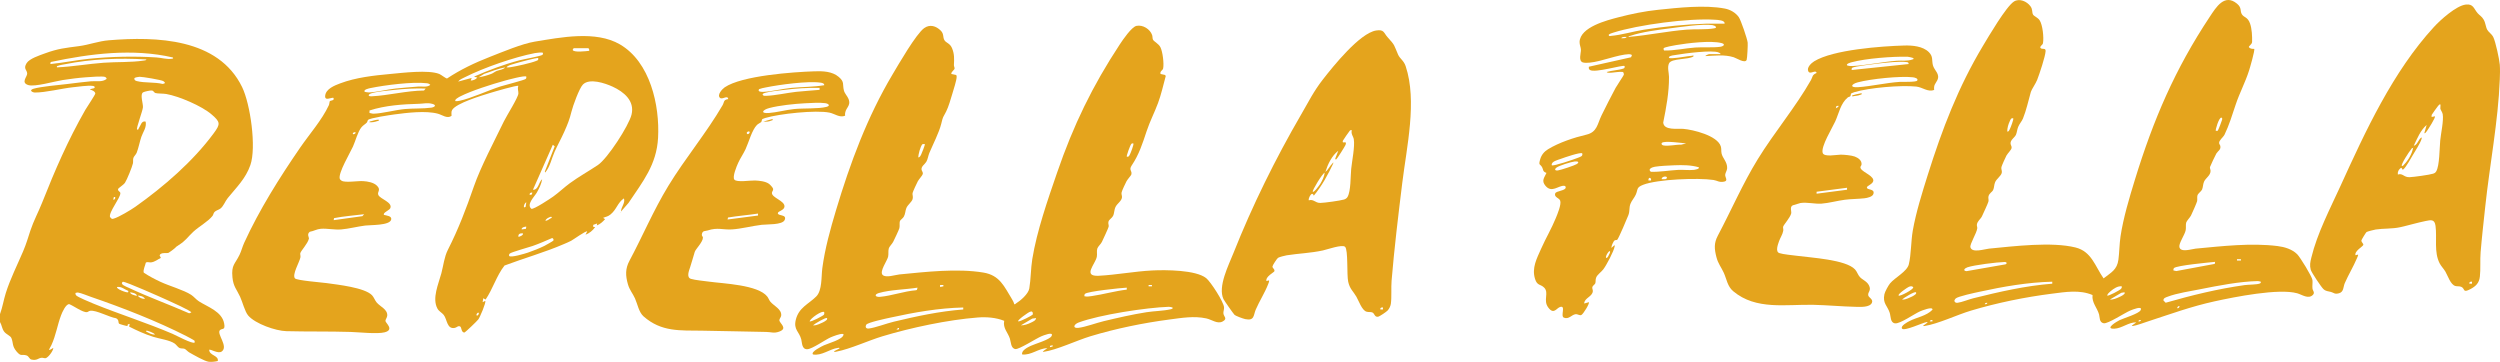
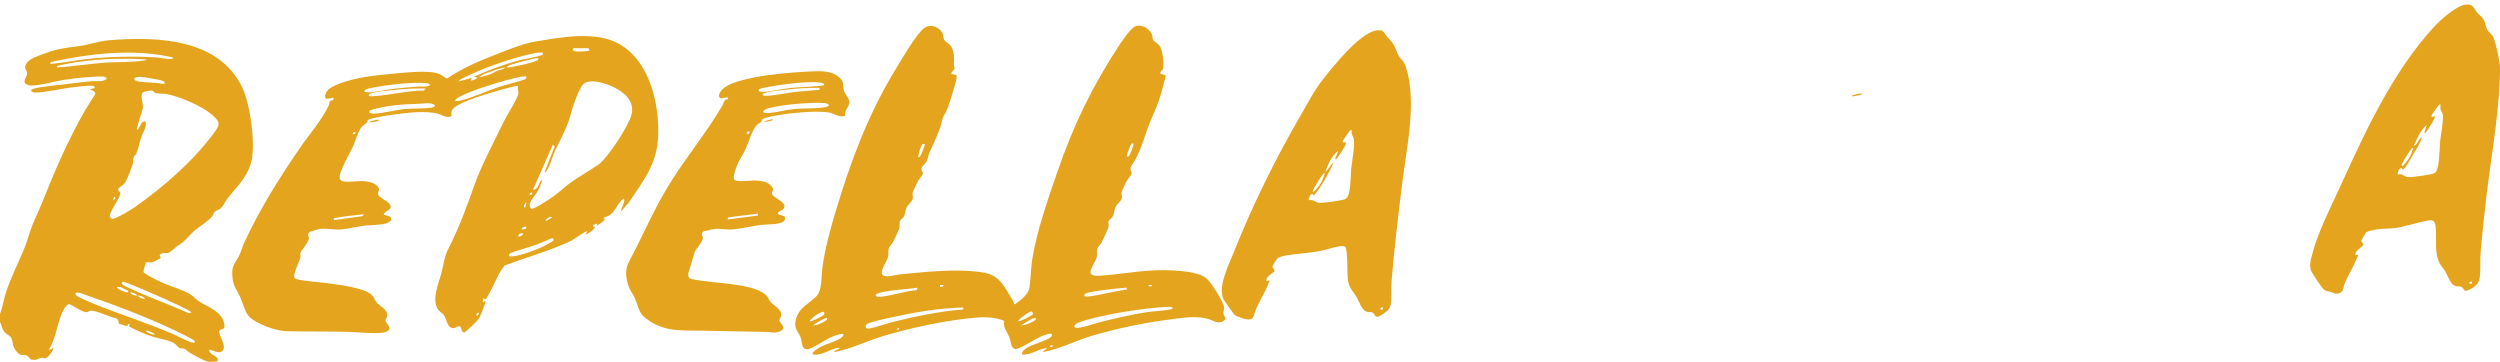
<svg xmlns="http://www.w3.org/2000/svg" id="Layer_1" viewBox="0 0 7551.6 1093.03">
  <path d="M0,948.81c7.57-20.59,10.91-42.52,17.46-63.48,13.21-42.23,34.74-84.72,52.17-125.7,10.2-23.99,14.27-39.23,22.32-63.62,9.4-28.49,24.42-56.35,35.52-84.39,39.09-98.77,77.33-186.89,130.14-279.58,4.4-7.73,30.36-46.05,30.29-49.67-.12-5.68-10.6-11.55-15.93-10.95,1.27-5.02,12.9-2.58,13.98-7,.98-4.03-3.97-4.73-6.89-5.06-14.79-1.66-42.15,2.46-58.07,4.11-34.45,3.58-83.85,16.41-116.05,16.02-3.42-.04-11.96-2.67-10.94-7.02,1.93-2.53,4.53-3.67,7.5-4.51,23.61-6.71,74.99-10.98,101.76-14.21,23.81-2.88,47.86-6.05,71.73-8.26,15.22-1.41,34.14,3.42,46.97-7.06.49-2.13-2.3-5.12-4.03-5.91-6.95-3.22-48.05.19-58.94.98-23.05,1.69-46.83,4.8-69.68,8.31-24.62,3.78-83.99,21.3-103.82,15.15-23.42-7.26-3.39-24.92-3.37-34.46.02-11.59-12.73-13.98-1.78-31.64,8.6-13.87,39.03-23.61,54.62-29.34,40.63-14.95,62.15-16.66,103.76-22.2,30.83-4.11,58.51-15.14,90.27-17.71,143.4-11.6,330.24-6.67,402.35,141.43,24.96,51.27,43.54,182.21,24.95,235.58-14.33,41.13-42.38,67.72-68.31,99.59-8.16,10.04-12.82,24.69-22.18,31.78-4.77,3.61-13.66,5.88-17.75,10.24-3.64,3.89-3.34,8.34-6.1,11.89-13.01,16.74-41.52,32.53-58.05,47.9-16.82,15.65-22.93,27.07-43.86,40.1-9.7,6.04-6.05,4.37-12.16,9.74-2.73,2.4-16.14,12.71-18.51,13.69-6.07,2.49-16.88-1.83-25.37,4.49l-1.8,3.64,3.74,7.26c-9.86,4.85-18.04,12.16-29.57,13.62-5.98.76-10.99-2.67-15.93.87-1.57,8.49-8.96,22.21-6.15,30.19,15.48,10.43,33.14,19.57,50.32,27.65,26.73,12.56,70.04,24.52,92.73,39.22,8.39,5.43,14.91,14.26,23.96,20.02,26.34,16.75,68.91,30.41,75.72,66.19,4.21,22.14-5.71,13.88-12.61,20.54-11.16,10.76,26.44,49,5.46,64.43-11.15,8.2-34.45-8.36-37.92-4.93.01,17.44,29.83,16.9,25.78,33.77-8.68,2.14-17.93,3.04-26.87,2.26-12.07-1.05-46.88-21.27-59.55-28.41-4.05-2.28-10.24-9.3-13.43-10.56-5.01-1.99-10.05-.35-15.43-2.57-5-2.06-9.79-9.95-14.63-13.36-15.2-10.72-46.49-14.56-65.39-20.58-24.94-7.95-49.09-18.88-72.33-30.75-.98-1.37,6.19-12.53-4.15-6.25l-1.01,4.54c-2.34.3-23.47-5.64-25.01-6.99-3.81-3.34.82-11.54-9.42-16.57-19.9-2.91-59.33-24.79-77.59-22.59-4.54.55-6.95,3.7-10.09,4.15-12.51,1.78-41.21-19.56-53.83-24.2-10.36,0-21.11,24.65-24.52,33.66-11.37,30.01-15.22,59.86-29.39,90.52-5.03,10.88-15.04,21.5,5.93,7.95.15,8.88-15.27,29.09-22.93,31.09-3.67.96-8.22-1.68-12.9-1.14-10.26,1.17-13.04,8.86-29.82,5.5-7.16-1.43-7.75-10.28-15.27-12.61-15.2-4.73-15.94,4.83-30.06-11.93-14.12-16.77-9.33-24.94-15.55-40.41-2.93-7.29-15.95-11.17-22.16-19.82-6.93-9.65-6.57-19.27-12.33-28.64v-23.98ZM521.93,173.54c-120.19-27.96-249.45-11.66-368.78,13.78l-1.18,6.17c39.17-3.83,77.83-12,117.01-15.96,66.59-6.73,137.29-8.34,203.93-3.99,15.37,1,29.63,6.05,46.05,3.98,2.77-.35,5.84-1.11,2.96-3.97ZM441.93,179.53c-82.25-4.88-165.44-1.56-246.33,14.6-6.17,1.23-13.94,2.19-19.62,4.47-3.21,1.29-4.89-.21-4,4.88,47.06-2.02,93.96-10.51,140.99-13.96,39.65-2.9,82.36-.66,121.41-6.57,2.04-.31,7.97-.57,7.54-3.42ZM421.59,231.95c-2.7.08-14.9,1.79-15.63,4.53-1,5.32,3.3,7.42,7.46,8.5,23.07,5.98,53.81,2.59,77.61,8.56,8.18-.92,9.39-3.98,2.32-8.51-5.65-3.62-63.19-13.35-71.76-13.08ZM439.95,367.33c3.49,17.93-8,31.26-12.99,45.98s-8.59,34.06-14.03,47.93c-2.17,5.54-8.68,11.15-10.07,15.91-1.66,5.7-.15,11.19-1.38,16.61-2.43,10.74-17.93,49.12-23.86,58.08-4.86,7.35-19.89,15.56-20.91,19.27-1.76,6.41,6.92,7.15,6.86,12.64-.17,14.91-35.42,56.84-31.32,71.89l5.15,5.15c2.35.87,4.36.03,6.59-.59,14.43-4,51.44-26.1,64.62-35.43,86.15-60.95,174.54-137.44,237.22-222.54,20.69-28.09,19.77-33.69-6.98-56.8-29.32-25.34-98.39-54.79-136.46-61.46-9.27-1.63-26.37-.96-33.06-2.94-3.9-1.15-5.2-6.8-10.51-7.63-4.56-.72-22.11,3.15-26.35,5.43-10.49,5.64.17,34.3-.69,45.3s-20.81,63.27-17.83,67.2c5.11,1.15,3.49-1.38,5.17-3.75,6.34-8.98,8-23.6,20.82-20.22ZM347.94,595.14h-3.96s-2.02,7.97-2.02,7.97c5.04.5,6.74-3.18,5.98-7.97ZM371.11,851.1c-10.56,7.79,10.61,14.89,17.48,18.13,59.65,28.11,122.43,50.64,182.79,77.17l6.49-2.59c-.09-5.05-63.23-33.04-72.6-37.32-15.79-7.21-127.08-56.94-134.17-55.39ZM387.93,878.91c-11.36-4.2-20.88-14.17-33.97-12.02-5.6,4.74,28.62,18.28,32.96,16l1.01-3.98ZM587.49,1029.11c-.86-1.47-21.27-12.26-24.85-14.08-88.3-44.95-193.68-86.05-287.64-118.21-10.15-3.48-29.72-11.72-38.98-13.1-3.18-.47-5.12.6-8.04,1.17-.47,2.94.05,4.76,1.85,7.12,3.97,5.2,45.18,22.15,54.16,25.8,78.27,31.78,158.97,57.15,237.29,90.6,9.35,4,61.23,31.87,66.65,26.31-.17-1.81.55-3.93-.44-5.61ZM413.94,892.84c-3.57-7.42-12.78-8.43-19.98-9.96-4.52,4.25,16.51,11.97,19.98,9.96ZM437.94,902.83c-3.99-7.45-14.06-9.92-22-9.95,4.74,6.71,14,10.29,22,9.95ZM467.94,1010.73c-1.35-5.29-24.69-13.03-25.98-11.96-1.11,5.32,1.35,3.44,3.93,4.96,6.56,3.86,14.2,7.23,22.05,7Z" fill="#e4a41d" />
  <path d="M7551,195.49c1.04,13.14.52,30.58,0,43.96-4.91,127.1-30.4,257.4-43.97,384.67-4.84,45.4-10.28,92.23-14,137.88-1.94,23.86.37,51.18-2.24,73.7-2.22,19.21-12.13,28.85-28.45,37.52-24.81,13.17-15.37-1.56-27.83-6.84-5.72-2.42-11.55-.85-17.57-2.43-14.73-3.86-22.99-31.11-30.32-43.63-4.93-8.42-12.85-16.17-17.25-24.72-17.77-34.47-7.6-76.81-12.52-113.37-2.8-20.75-14.01-17.87-30.23-14.57-25.97,5.29-51.58,13.16-77.18,18.79-23.3,5.12-49.98,3.26-73.18,6.81-4.7.72-24.73,5.75-27.82,7.67-1.58.98-15.28,23.24-15.45,25.23-.5,5.65,6.53,9.49,5.76,13.55-.9,4.75-27.52,18.65-23.68,31.26l7.97-1.98c1.03,1.09-2.79,9.26-3.65,11.31-10.62,25.14-26.05,50.54-36.73,75.19-4.76,10.99-2.54,26.45-17.54,30.42-13.32,3.53-14.46-1.32-24.05-4.04-9.23-2.63-15.25-1.55-23.09-8.9-6.27-5.87-35.81-49.96-37.99-57.95-3.72-13.67-1.56-23.12,1.66-36.48,17.68-73.51,56.51-147.41,87.77-216.03,75.75-166.27,158.2-345.53,282.58-480.94,19.65-21.4,67.43-64.48,96.2-67.75,23.15-2.63,23.93,12.09,35.74,25.9,5.71,6.67,12.81,9.87,18.37,19.61,6.1,10.68,5.92,22.2,11,30.97,4.27,7.37,13.33,12.28,18.06,21.92,6.87,14.01,18.35,67.01,19.64,83.28ZM7243.05,527.18c14.76-4.89,17.83,8.5,34.88,8.06,11.75-.31,61.25-7.15,71.55-10.59,4.38-1.46,6.73-2.7,9.27-6.73,10.47-16.59,10.21-71.98,12.28-93.63,2.06-21.47,10.85-60.17,7.51-79.46-1.07-6.15-6.58-12.72-7.15-16.89-.6-4.38,4.17-21.01-6.83-8.03-2.29,2.71-18.59,25.3-19.12,26.86-.72,2.13-.47,4.38-.41,6.56l9.97-1.98c2.8,3.14-20.33,39.36-24.33,44.61-1.38,1.81-4.88,7.67-7.67,6.32l7.02-24.95c-19.01,16.78-28.29,40.6-38.96,62.95,11.46-2.53,13.5-18.44,22.96-24.99,2.02.22.97,3.1.56,4.56-3.43,12.23-18.84,36-25.97,47.99-5.92,9.97-20.87,37.09-28.56,43.4-5.35,4.39-3-5.83-7.97-3.99-6.62,5.14-10.29,11.27-9.05,19.93ZM7290.03,443.27v2c1.3-.67,1.3-1.33,0-2ZM7289.02,447.27c-4.34-1.01-4.43,2.43-6.41,4.56-4.86,5.22-31.24,45.57-27.56,49.37,3.92.9,4.72-2.07,6.8-4.17,12.5-12.68,23.86-32.22,27.17-49.76ZM7467,850.91c-3.69-.47-5.87-.12-7.97,3.02v2.96s7.97,0,7.97,0v-5.97Z" fill="#e4a41d" />
-   <path d="M6809.1,147.54c3,2.88-12.83,57.18-15.47,65.47-11.44,35.95-28.7,67.56-40.57,103.33-9.71,29.25-20.05,62.8-33.54,90.37-3.8,7.77-17.04,17.17-16.39,25.44.26,3.3,3.03,5.82,3.62,8.63,2.43,11.58-7.01,14.9-12.02,23.08-2.37,3.87-18.71,38.37-19.21,40.82-.69,3.37,1.79,7.6,1.8,11.54.03,13.98-14.56,21-19.67,32.47-3.4,7.64-3.06,17.2-6.05,23.93-2.56,5.75-12.27,11.28-13.98,18-1.4,5.47.22,11.33-.93,17.06-.85,4.26-15.67,37.99-18.52,43.43-3.26,6.22-13.1,15.97-14.55,21.43-1.72,6.48,0,14.84-1.39,22.59-2.49,13.85-21.05,39.22-19.11,50.75,3.06,18.15,37.92,6.17,49.04,5.13,80.12-7.49,168.05-17.77,247.68-7.76,21.16,2.66,43.73,9.41,59.23,24.74,8.7,8.59,44.89,67.4,46.02,77.91.89,8.29-.88,17.51.1,25.87.75,6.38,8.33,12.09,1,19.22-13.74,13.38-32.64-1.06-47.13-5.1-55.92-15.61-189.37,11.12-249.58,24.32-71.05,15.58-132.94,38.41-201.26,60.65-12.5,4.07-34.14,12.25-46.08,13.92-9.17,1.29,10.3-9.74,11-11.01-22.71-1.22-43.84,18.46-66.97,19.12-29.96.85,8.01-21.84,16.27-25.82,12.59-6.07,58.68-19.59,63.72-30.25,6.97-14.75-25.51-1.17-30.98,1.02-16.55,6.64-67.81,40.86-80.54,38.61-13.97-2.47-11.67-18.03-13.95-26.19-5.86-21.03-22.58-35.83-19.87-59.09-39.21-16.62-81.62-9.22-122.39-4.07-81.5,10.3-166.14,27.64-244.76,51.16-42.04,12.58-98.79,39.89-139.63,46.32-1.53.24-4.65,1.09-4.81-.82.7-1.27,20.16-12.3,11-11.01-12.5,1.75-68.58,28.78-74.82,19.81-5.59-8.03,16.56-19.71,22.07-22.55,22.87-11.82,51.06-15.28,69.73-34.25,2.54-11.73-33.47,3-37.34,4.67-16.95,7.3-60.31,38.15-75.44,36.28-14.93-1.84-12.69-20.97-16.24-31.87-7.15-21.92-21.79-28.27-16.06-56.12,1.55-7.54,12.04-26.66,17.17-32.8,14.59-17.48,51.26-35.78,56.57-57.37,7.21-29.32,6.43-70.02,12-101.91,9.57-54.77,28.56-115.3,45.32-168.52,43.45-138,91.89-264.92,166.42-389.21,17.26-28.79,69.93-118.69,93.68-134.18,16.48-10.75,39.13-.54,49.88,13.91,7.74,10.41,3.87,18.68,8.23,25.75,2.93,4.76,13.99,8.52,19.45,16.54,9.47,13.91,13.38,53.45,10.29,69.55-1.19,6.21-8.87,7.28-7.95,13.99,5.04,6.41,16.43-1.31,15.92,9.78-.74,16.13-18.71,69.57-25.38,86.72-4.68,12.02-17,29.05-19.2,36.76-7.23,25.33-13.65,55.49-23.76,80.16-3.55,8.67-10.71,15.93-14.54,25.44-3.09,7.68-3.81,17.05-6.57,23.41-4.01,9.24-17.47,15.6-16.42,27.27.42,4.67,4.15,8.1,3.08,13.26-1.26,6.07-11.71,15.76-15.48,22.6-2.75,4.98-14.21,30.48-15.21,34.9-1.5,6.62,2.98,11.07.7,18.46-2.67,8.66-15.24,17.22-19.48,26.57-3.79,8.37-2.75,16.87-6.1,23.88-3.43,7.15-12.1,9.56-14.26,19.9-1.2,5.72,1.42,9.31-.17,15.55-1.39,5.46-16.15,37.26-19.58,44.46-3.93,8.24-13.96,14.33-15.18,24.98-.47,4.1,1.54,7.37,1.14,10.92-1.74,15.13-23.27,48.16-20.68,57.51,5.04,18.21,42.72,5.28,56.21,3.99,75.11-7.2,189.62-21.36,261.34-3.43,48.58,12.15,59,56.68,84.61,93.31,22.9-17.97,40.87-25.58,44.94-56.97,2.89-22.32,2.89-46.87,6.28-69.65,8.25-55.34,26.72-116.96,43.21-170.63,55.93-182.08,121.04-334.31,226.46-493.06,19.26-29,44.39-70.49,81.85-39.74,16,13.13,8.32,21.91,15.28,32.68,6.32,9.78,17.41,7.44,24.45,27.53,5.76,16.46,6.6,38.67,6.18,55.61-.18,7.35-10.58,12.19-9.75,15.83,4.02,4.92,10.02,5.4,16.01,5.05ZM6698.85,395.03c1.53-.97,12.83-30.34,13.43-33.6.46-2.5.73-5.45-2.19-6.08-7.36-1.57-18.93,38.03-16.96,39.94l5.72-.27ZM6081.18,357.36c-6.87-1.46-8.02,3.87-10.35,8.62-4.31,8.78-7.98,21.59-7.62,31.33,4.85.73,5.99-3.98,7.74-7.24,2.31-4.31,12.43-30.51,10.24-32.71ZM6769.09,782.97h-11.98v3.98h11.98v-3.98ZM6054.81,791.4c-22.86.63-91.56,9.05-112.06,16.07-8.4,2.88-15.06,10.32-2.58,11.6l117.6-20.55c6.13-2.65,3.91-7.31-2.97-7.12ZM6691.12,790.96c-16.73,1.55-117.58,11.05-124.19,18.78-1.85,2.16-2.18,4.44-1.79,7.16l8.72,1.85,116.08-21.62,1.18-6.17ZM6829.09,850.92c-3.04-.49-5.49-1.92-8.75-1.85-55.58,1.1-118.92,13.58-173.59,24.44-30.38,6.04-70.86,11.93-99.18,22.78-5.24,2.01-13.25,3.99-12.52,11.45l6.7,6.71c78.13-22.44,157.94-42.03,238.64-53.28,11.93-1.66,35.92-1.12,45.31-4.68,2.74-1.04,3.96-2.58,3.39-5.57ZM6199.19,850.9c-73.65,1.72-148.51,14.8-220.4,30.55-12.42,2.72-65.45,13.85-71.61,20.35-1.61,1.7-4.09,5.48-3.67,7.76,2.27,4.72,5.17,5.58,10.16,4.94,12.42-1.6,33.11-10.1,46.69-13.49,78.57-19.6,157.78-37.74,238.82-44.13v-5.97ZM5735.25,892.85c3.78,3.24,45.28-18.75,43.98-24.93-3.67-4.86-8.64-3.33-13.44-1.47-3.33,1.29-35.07,22.51-30.53,26.4ZM6409.14,864.89c-11.95-1.69-25.22,7.38-34.01,14.95-3.52,3.03-9.6,8.05-9.96,13,2.78,2.46,39.13-16.46,42.11-20.85,1.64-2.43,2.38-4.08,1.87-7.1ZM5787.22,882.88c-3.51-3.39-37.23,17.19-41.98,21.95,3.45.37,6.72-.14,10.09-.89,4.35-.97,39.3-13.91,31.89-21.06ZM6417.14,882.88l-9.45,1.53-34.52,20.42c5.14.51,9.99-.77,14.87-2.1,3.57-.97,36.08-13.13,29.11-19.85ZM6003.2,914.86c-3.73-.53-6.93-.02-8,3.96,3.73.53,6.93.02,8-3.96ZM6583.12,924.84c-2.01-2.03-8.03,3.9-5.98,5.97s8.03-3.9,5.98-5.97ZM5837.22,966.8c-3.73-.52-6.92,0-7.99,3.97h7.99s0-3.97,0-3.97ZM6467.14,966.81c-3.73-.53-6.93-.02-8,3.96,3.73.53,6.93.02,8-3.96Z" fill="#e4a41d" />
  <path d="M2873.62,223.44l14.07,2.94c2.16,1.49,2.02,3.71,2.02,5.99,0,9.67-9.79,39.9-13.1,51.04-4.51,15.16-11.67,39.87-18.58,53.37-10.14,19.8-9.12,13.35-14.85,37.11-6.3,26.09-25.38,62.94-35.91,88.01-3.66,8.72-4.4,18.48-9.22,26.75-4.42,7.57-15.45,13.52-14.44,23.37.48,4.71,4.97,7.35,3.73,13.7-.81,4.16-11.42,15.47-14.73,21.43-2.92,5.25-15.15,31.54-16.07,35.95-1.09,5.17,2.28,10.18.16,18.1-2.42,9.04-14.73,17.05-18.85,27.11-3.52,8.59-2.93,17.64-7.78,26.2-2.87,5.07-9.9,9.34-11.38,12.61-2.63,5.78-.11,14.64-1.98,22-1.4,5.52-15.2,34.29-18.7,41.26s-11.65,13.79-13.42,20.56c-2.07,7.94-.12,15.84-1.83,24.15-2.56,12.48-27.1,44.85-16.64,55.37,9.66,9.71,38.11-.3,50.55-1.5,80.24-7.74,174.34-18.79,253.62-5.71,50.02,8.25,62.95,42.04,86.91,81,2.68,4.36,5.36,9.55,6.42,14.59,3.08.89,3.39-1.03,4.97-2,13.83-8.47,37.72-29.02,40.53-45.43,4.8-28.03,4.35-59.9,9.05-88.87,13.76-84.85,46.82-179.35,74.87-260.89,49.27-143.25,106.43-261.48,189.69-387.93,8.77-13.32,35.49-52.59,50.28-55.65,19.09-3.95,41.15,9.91,47.18,27.87,1.52,4.51.65,9.54,2.41,13.57,2.55,5.83,17.12,12.08,22.7,23.28,6.79,13.64,11.01,49.03,8.2,63.65-1.22,6.37-10.62,8.53-7.89,16.95l13.97,3.08,1.63,3.54c-7.39,27.06-13.39,54.55-23.12,80.92-10.75,29.13-24.59,55.18-34.57,85.34-12.24,36.97-23.05,70.84-44.83,103.07-10.26,15.19,2.34,15.72-1.55,28.44-.54,1.76-11.45,14.31-14.33,19.64-3.21,5.92-13.46,27.8-14.77,33.28-1.5,6.28,1.47,9.89,1.09,14.96-.87,11.48-14.15,18.73-19.2,28.8s-3.47,19.25-7.97,28.01c-3.16,6.15-11.73,10.59-13.55,16.5-2.04,6.62,1.66,10.45.33,16.06-1.08,4.56-17.14,39.13-20.36,45.77s-12.05,13.87-13.89,20.09c-2.37,7.97.11,16.49-1.38,24.59-4.03,21.89-44.35,59.97,5.56,57.49,52.56-2.61,108.81-13.4,161.91-16.03,40.31-2,131.52-1.77,162.79,23.13,13.67,10.89,52.78,71.65,54,88.02.53,7.1-2.19,12.03-1.98,17.69.41,10.92,14.36,16.43-2.47,25.39-15.71,8.37-32.47-5.83-49.32-9.45-36.9-7.92-73.8-1.54-110.8,3.32-79.56,10.46-162.5,27.44-239.22,50.71-41.23,12.5-101.41,41.39-141,46.96-9.17,1.29,10.3-9.74,11-11.01-25.87-.04-48.69,22.05-75.99,18.99-3.09-11.8,16.09-21.26,25.25-25.73,12.93-6.32,58.32-18.68,63.76-30.21,6.95-14.71-25.52-1.22-30.98,1.02-15.05,6.18-67.63,40.29-78.6,38.58-13.95-2.17-13.22-21.3-16.52-31.53-5.98-18.54-21.69-31.54-17.18-53.77-25.17-10.02-53.46-12.14-80.45-10.01-90.26,7.11-200.45,30.52-287.21,56.7-43.82,13.22-96.21,38.14-139.46,46.49-2.07.4-7,2.05-6.51-1.51l15.97-8.04c.55-3.23-2.66-2.03-4.76-1.78-24.27,2.82-48.58,24.54-75.22,19.78-7.89-8.08,27.8-25.14,33.29-27.68,12.21-5.64,56.3-17.66,58.74-31.23.41-4-.14-2.73-3.06-3.08-7.32-.89-28.11,6.99-35.69,10.34-16.48,7.29-55.78,35.34-70.38,35.8-17.01.54-15.54-19.24-18.26-29.73-6.12-23.6-23.91-29.01-16.51-59.19,9.08-37.07,38.11-46.92,61.65-70.28,18.36-18.21,15.08-59.97,18.46-85.46,7.85-59.06,24.14-117.65,41.21-174.62,42.93-143.3,94.42-282.1,170.91-410.69,18.09-30.41,71.29-122.73,95.76-140.1,17.06-12.11,35.83-6.38,49.9,7.75,10.23,10.27,5.56,19.61,11.07,28.9,4.97,8.37,16.43,8.98,22.63,23.35,7.8,18.07,6.94,33.25,6.04,51.72-.18,3.61,2.17,7.39,2.03,10.16-.26,5.12-10.92,9.94-9.84,16.81ZM3423.54,433.29c-2.73-.13-3.87-.65-6.08,1.32-3.49,3.12-15.47,37.11-13.9,38.62,5.5.91,5.93-.78,8.43-4.55,2.62-3.96,13.76-33.22,11.55-35.4ZM2793.62,435.29c-2.71.29-6.24-1.28-8.18,1.24-5.61,7.29-11.24,29.18-11.8,38.7,4.74.6,6.89-4.93,8.75-8.22s12.48-30.58,11.22-31.72ZM2849.61,860.9h-10s.02,5.98.02,5.98l9.99-2.01v-3.96ZM3479.53,860.9h-9.98v3.98h9.98v-3.98ZM2771.62,868.89c-36.85,5.91-81.08,5.98-116.76,16.19-14.81,4.24-12.23,12.87,3.52,11.54,33.85-2.85,73.3-17.18,108.16-19.84l3.08-.92,1.99-6.98ZM3403.56,868.89c-16.64.69-119.94,11.31-126.18,18.79-1.92,2.3-2.14,4.29-1.82,7.16,7.45,1.86,14.92.58,22.47-.53,34.59-5.07,70.48-15.36,105.53-19.45v-5.97ZM3541.52,928.85c-.75-.8-8.84-2.18-10.89-2.11-67.78,2.27-209.93,23.99-272.62,47.48-14.79,5.54-19.22,18.37.03,16.04,20.91-2.52,53.48-14.76,75.88-20.12,42.62-10.2,85.63-20.15,128.95-27,23.07-3.65,51.53-3.92,73.16-8.9,1.87-.43,8.7-1.94,5.49-5.39ZM2909.63,928.83c-73.61,1.51-148.54,14.8-220.36,30.59-11.22,2.47-68.81,14.57-72.58,21.38-3.96,7.15-.69,12.5,7.47,11.56,19.3-2.22,53.99-15.45,75.46-20.6,69.15-16.6,138.87-31.59,210.01-36.95v-5.97ZM3119.21,950.47c1.11-1.94.7-5.91-.53-7.76-2.22-2.95-4.31-1.75-7.13-1.03-5.16,1.33-39.96,25.98-35.95,29.08,6.19,1.16,42.41-18.2,43.62-20.3ZM2489.68,942.82c-5.95-6.2-42.14,18.76-44,27.94,3.46,2.56,39.56-16.17,42.69-19.79,2.33-2.69,1.21-5.1,1.31-8.16ZM2497.66,960.81c-3.05-2.95-37.38,17.33-41.98,21.95,3.45.37,6.72-.14,10.09-.89,4.35-.97,39.3-13.91,31.89-21.06ZM3129.58,960.81l-11.43,1.54-34.54,20.4c10.33.23,21.53-3.76,30.7-8.26,5.73-2.82,14.75-6.23,15.28-13.69ZM2715.63,990.78h-2.96s-4.99,5.01-4.99,5.01l7.97-1.03-.02-3.97ZM3179.57,1042.73l-7.98,2.02v3.96s7.98-2.02,7.98-2.02v-3.96Z" fill="#e4a41d" />
  <path d="M1875.77,639.09c.12-13.72,13.46-25.63,8.99-39.95-19.37,12.86-22.19,34.05-40.99,48.96-8.57,6.8-12.56,5.84-22,9.98l5.97,3.96c-7.33,8.06-14.6,14.98-25,18.97l1.02-5.94-11.82,4.17-.18,5.8,6,.99c-7.26,10.22-17.23,18.49-29.01,22.95l5.02-9.93c-3.86-2.86-41.24,24.42-48.62,28.32-6.52,3.44-15.07,6.97-22.02,9.97-56.87,24.63-120.93,42.82-179.19,64.73-24.18,30.91-35.08,70.46-57.13,102.72l-6.98-3.95-2.01,11.97,7.97-3.99c3.25,4.48-16.17,49.73-20.93,55.99-3.78,4.98-39.11,39.17-42.33,39.74-9.46-.69-7.98-15.16-12.07-17.97-6-4.13-10.64,2.51-16.08,3.72-24.76,5.49-23.31-25.53-34.04-39.02-5.43-6.83-14.37-10.75-18.92-19.06-17.04-31.18,3.4-74.98,11.84-106.88,6.15-23.23,8.67-49.1,19.5-70.43,32.27-63.57,55.22-124.02,78.52-191.3,20.6-59.51,62.45-138.37,90.81-196.99,8.08-16.69,43.24-71.95,43.82-84.28.36-7.68-3.61-14.51-.11-22.89-3.19-3.05-75.18,18.25-85.51,21.44-24.65,7.59-102.81,30.89-114.56,51.38-3.31,5.78-1.62,11.37-1.8,17.77-13.25,9.4-28.04-2.96-41.2-6.56-36.11-9.87-93.92-2.84-131.54,2.22-12.19,1.64-74.34,10.77-79.42,16.55-1.82,2.08-1.92,6.08-3.85,8.14-4.4,4.71-11.03,7.88-16,13.99-11.38,13.98-17.76,40.74-25.69,58.25-8.55,18.88-44.99,79.97-39.96,97.12.73,2.5,3.56,4.94,5.78,6.27,10.89,6.52,48.84.03,64.91,1.09,13.77.9,31.77,3.84,41.92,14.06,13.17,13.27-.53,18.02,4.01,27.93,5.51,12.01,44.14,22.19,35.95,39.97-2.94,6.38-23.29,13.57-18.97,20,7.58,2.31,24.89,3.04,21.7,14.58-4.93,17.84-62.09,15.61-78.46,17.66-23.41,2.93-49.64,9.82-72.26,11.72-20.78,1.74-42.53-3.52-61.93-1.93-12.19,1-21.27,7.06-33.01,8.97-10.05,7.55-1.8,16.84-2.78,20.96-3.69,15.37-24.11,36.25-26.05,43.87-.78,3.06,1.27,7.68.41,12.56-2.37,13.44-25.88,52.33-16.53,63.39,5.47,6.47,81.62,12.28,95.67,14.31,33.07,4.76,114.76,13.33,137.22,36.73,5.43,5.66,8.63,15.43,14.07,21.91,10.42,12.42,33.28,20.59,31.86,39.78-.4,5.43-5.83,12.23-5.5,15.91.58,6.42,27.87,26.46-2.36,34.34-22.3,5.81-77.68-.35-102.96-1.14-64.81-2.03-129.79-.6-194.06-2.32-32.36-.86-93.55-22.26-115.01-47.09-10.24-11.85-17.35-41.29-24.55-56.84-10.37-22.4-20.53-30.68-23.17-58.77-3.57-37.85,7.53-39.17,21.47-67.98,5.59-11.55,8.59-24.37,13.93-36.03,45.82-100.06,106.47-196.44,168.7-287.02,28.59-41.61,65.81-83.36,87.11-128.76,1.75-3.73,1.94-10.78,2.89-12.09,1.79-2.44,16.2-1.69,10.6-10.41-7.61-.77-26.47,10.64-24.56-6.47,2.3-20.55,28.38-30.66,45.08-36.96,47.51-17.93,101.14-23.84,151.49-28.46,37.71-3.46,115.18-13.13,148.04-.1,5.62,2.23,20.36,14.24,23.56,13.66,40.59-26.99,83.49-47.3,128.84-65.03,37.67-14.72,97.65-39.96,135.74-46.2,78.91-12.93,184.45-34.12,257.32,8.13,91.53,53.07,120.79,184.05,115.46,282.44-4.42,81.44-46.13,132.06-89.24,196.57l-22.81,26.14ZM1776.76,145.54h-43.99l-2.99,4.97c2.05,8.97,41.79,3.94,50,3.01.51-2.65-.25-7.21-3.01-7.98ZM1639.75,159.6c-1.6-2.42-20.38.1-24.07.81-62.07,11.96-154.67,44.1-211.21,72.69-7.44,3.76-15.35,6.54-20.6,13.36l40.93-11.03-2.97,8.01c7.43-.32,15.11-3.23,19.98-8.99l-9.97-2.96c44.51-19.74,90.32-36.97,137.54-49.41,11.79-3.1,64.3-12.39,69.18-16.4,1.73-1.42,1.93-4.98,1.21-6.07ZM1625.77,175.52c-2.59-2.64-63.67,14.35-71.98,16.98-7.72,2.44-19.16,4.5-24,10.97,4.19.22,8.31.14,12.49-.49,16.93-2.56,62.21-12.64,77.11-18.86,4.78-1.99,7.44-1.91,6.38-8.59ZM1525.8,203.51c-21.11,3.74-42.79,12.65-63.34,19.61l-16.64,10.32c12.77-1.78,26.53-5.85,38.54-10.41,5.42-2.06,9.8-6.13,15.47-8.52,8.57-3.62,20.46-3.75,25.97-11ZM1589.78,231.49c-3.3-4.82-57.37,10.02-66.42,12.53-37.47,10.4-99.02,29.85-132.9,47.04-3.26,1.65-19.18,9.91-14.63,14.33,4.13.41,8.03-.07,12.08-.9,34.03-6.95,87.83-31.99,124.36-43.58,11.03-3.5,71.89-18.95,75.55-22.42,2.36-2.24,2.27-3.99,1.97-7ZM1637.76,541.18c-2.24,13.95-9.31,28.44-16.33,40.61-7.33,12.7-32.24,35.73-16.25,49.01,7.76,1.86,56.7-30.53,66.04-37.23,17.37-12.46,32.69-27.39,49.92-40.04,27.25-20,57.01-36.34,84.88-55.06,28.95-19.45,93.32-118.41,101.61-152.24,10.18-41.57-23.14-68.89-57.16-84.51-22.72-10.43-69.97-26.54-89.77-6.35-11.08,11.3-30.24,64.55-34.41,81.51-5.94,24.2-11.9,38.83-22.16,61.78-8.97,20.05-19.75,39.28-28.7,59.25-9.46,21.13-13.62,45.31-28.66,63.28l-1.01-2.99,29.79-76.26-5.73-4.64-60.02,135.85c16.83,1.25,17.14-23.43,27.97-31.96ZM1101.85,277.4c.41.49,10.56,1.96,12.69,1.87,23.19-.91,55.39-9.2,80.32-11.83,22.51-2.37,45.43-4.09,67.99-5.99,12.13-1.02,26.82,3.3,36.93-5.02-2.87-3.6-6.56-4.53-10.92-5.03-43.11-4.98-125.73,5.64-169.47,14.57-3.46.71-23.3,4.5-17.55,11.42ZM1285.82,267.44c-32.43-1.01-64.54.75-96.73,4.23-17.21,1.87-52.67,5.12-67.69,10.29-10.18,3.51-10.67,9.49.82,8.95,51.52-2.46,106.21-17.09,158.6-17.49l4.99-5.98ZM1116.07,341.16c4.22.66,8.3,2.38,12.68,2.26,26.56-.7,65.04-11.33,94.09-14.04,25.42-2.37,55.34-.76,79.79-4.2,10.68-1.5,16.93-7.54,3.68-11.29-15.43-4.37-25.25-.83-39.4-.43-50.48,1.43-102.53,4.68-150.71,20.22l-.13,7.47ZM1073.85,399.32c-12.1-.72-9.6,11.96-.01,2.96v-2.96ZM1607.78,581.15l-7.04,1.94-.94,6.03,7.04-1.94.94-6.03ZM1587.61,624.94l2.16-13.83c-5.3.95-12.31,20.36-2.16,13.83ZM1099.84,647.09c-30.25,3.75-60.92,5.93-90.81,11.8l-1.15,6.16,86.87-12.08,5.1-5.88ZM1665.77,655.08c-2.4-1.91-18.9,6.26-17.98,11.97,5.01-.39,10.22-3.98,14.23-6.8,1.05-.74,7.32-2.32,3.75-5.17ZM1589.78,685.06c-1.7-1.72-15.78,1.83-13.98,7.97l12.82-1.81,1.16-6.16ZM1579.78,705.04c-7.64-.98-14.87.9-13.98,9.97,1.18,1.26,16.01-4.19,13.98-9.97ZM1671.54,726.79c1.58-2.79-.49-8.08-4.4-7.49-19.2,8.38-38.54,16.77-58.32,23.73-10.93,3.85-65.18,18.8-69.02,22.95-2.22,2.4-2.45,3.76-2,6.96,4.36,6.56,48.66-7.14,57.01-9.93,14.99-5,35.58-13.27,49.68-20.3,3.52-1.75,26.27-14.55,27.05-15.92ZM1445.8,944.82c-2.44-2.62-8.54,5.22-5.98,7.97s8.54-5.22,5.98-7.97Z" fill="#e4a41d" />
  <path d="M4062.95,745.52c-8.6-8.07-53.97,8.15-66.99,10.96-37.64,8.13-72.21,8.88-109.27,14.7-5.35.84-22.4,5.13-26.3,7.69-3.03,1.99-16.16,22.1-16.63,25.57-.87,6.41,7.95,7.86,5.53,15.18-.94,2.84-27.5,16.13-23.79,29.27l7.97-1.98c.35,4.31-1.55,8.08-3.03,11.94-9.58,24.96-26.82,51.82-37.37,76.56-7.12,16.7-3.28,34.46-31.7,28.5-6.33-1.33-28.76-9.36-32.66-13.31-3.43-3.47-30.68-42.24-32.96-47-17.9-37.46,15.56-102.65,30.1-139.28,56.55-142.54,127.03-285.22,203.97-417.62,22.03-37.91,38.14-70.75,65.73-106.16,31.2-40.04,111.77-140.7,161.37-148.46,24.33-3.81,22.39,6.99,34.57,20.45,23.58,26.07,18.18,21.8,31.57,52.37,5.59,12.75,17.15,17.68,22.94,35.03,35.12,105.36,3.03,243.99-10.28,352.52-11.89,96.93-24.24,198.52-32.26,295.47-1.79,21.58.62,49.11-2.19,69.74-.93,6.84-5.06,15.21-9.74,20.24-3.69,3.98-24.54,18.34-29.26,18.9-10.63,1.24-9.84-9.89-16.86-12.96-4.9-2.14-11.57-.52-17.64-2.35-14.09-4.25-23.52-33.03-30.67-45.28-10-17.13-19.62-22.81-24.71-45.25-4.67-20.61.32-96.29-9.44-105.45ZM4083.45,393.31c-2.71-.07-3.89-.68-6.09,1.33-1.37,1.25-20.57,28.73-21.08,30.51-3.45,12.07,13.52-3.32,8.27,12.22-1.38,4.08-25.79,42.66-28.11,43.86-2.16,1.12-3.89-.4-2.86-2.85l8.91-23.07c-19.65,15.18-31.54,40.42-39,63.89,9.11-6.8,13.34-18.24,21.62-25.84,1.82-1.67,2.41-5.87,2.05.52-15.99,34.06-34.61,68.23-58.69,97.25-5.68-17.26-18.07,10.89-14.98,13.99,14.68-4.53,18.83,7.99,34.68,7.85,12.36-.11,60.13-6.83,71.8-10.33,4.12-1.24,8.16-3.93,10.35-7.64,10.42-17.63,9.01-63.41,11.15-84.77,2.48-24.71,11.5-67.03,7.86-89.81-1.31-8.21-9.41-16.12-5.89-27.1ZM3965.48,579.13c3.58,3.8,21.22-21.48,22.83-24.13,5.9-9.74,12.2-22.46,13.14-33.81-7.76,3.89-38.65,55.09-35.96,57.94ZM4177.44,928.83c-3.69-.47-5.87-.12-7.97,3.02v2.96s7.97,0,7.97,0v-5.97Z" fill="#e4a41d" />
-   <path d="M5197.31,163.52c-.49-2.96-3.65-3.91-6.01-4.99-18.22-8.34-104.69,3.04-128.64,7.32-5.48.98-18.97,1.76-21.31,6.69-2.22,4.67,10.9,3.18,13.07,3.05,18.5-1.05,38.19-5.51,56.8-7.2,2.68-.24,4.75-2.91,4.09,2.1-14.77,10.16-65.67,5.34-73.54,20.44-6.19,11.88-.43,29.12-.33,41.44.35,46.5-8.29,92.41-17.44,137.71,1.54,24.73,43.81,17.79,60.42,19.16,30.13,2.49,102.91,20.34,113.36,52.57,2.45,7.56.88,14,2.42,21.56,2.98,14.63,17.49,25.45,16.92,44.66-.21,7-5.71,14.05-5.97,20.2-.32,7.72,9.71,17.88-3.22,20.45-15.33,3.05-20.21-3.22-32.08-5.03-46-7.02-169.57-2.27-212.48,14.54-21.3,8.35-14.98,13.2-22.26,29.71-4.31,9.78-12.42,17.96-16.13,27.83-4.68,12.44-1.25,20.36-6.11,33.87-3.49,9.69-29.22,69.22-33.31,74.15-1.81,2.18-5.61.83-8.09,2.3-4.24,2.52-10.43,17.42-10.09,22.94l8.99-7.98c1.54-.29,1.19,1.82,1.01,3-2.22,14.54-24.92,57.17-34.36,69.58-5.95,7.82-18.1,16.02-21.46,24.52-2.86,7.25-1.02,11.9-2.59,17.39-1.13,3.94-8.46,7.07-9.25,12.79-.5,3.6,1.98,7.29,1.64,11.4-1.41,16.81-26.02,20.42-25.98,37.14l13.98-3.98c3.25,3.19-16.85,35.81-22.55,38.55-5.64,2.71-10.66-3.2-17.91-2.24-11.45,1.52-20.38,16.7-35.07,10.3-11.07-4.83,7.02-37.49-11.03-32.29-11.51,3.32-19.02,24.73-36.23,1.48-16.13-21.78,3.35-44.09-12.17-59.77-11.27-11.39-20.94-5.02-27.6-26.37-10.33-33.13,5.23-61.41,18.24-90.87,13.85-31.36,31.76-61.45,44.69-93.22,4.84-11.9,16.77-40.07,13.24-51.89-2.59-8.65-19.23-10.43-15.3-22.07,2.85-8.43,31.82-7.88,31.79-18.29.18-3.03-2.04-4.75-4.9-4.93-17.34-1.1-37.22,22.86-56.24-.01-12.96-15.58-3.77-23.82,3.03-38.93-12.34-4.34-8.89-9.3-13.1-16.95-6.24-11.35-11.64-4.24-5.89-24.16,3.83-13.27,11.96-23.15,23.64-30.32,32.86-20.15,78.84-35.43,115.89-44.06,32.91-7.67,33.25-32.58,45.76-58.18,13.52-27.66,28.16-56.19,42.62-83.3,3.58-6.71,24.24-37.09,24.71-39.37s-.7-8.03-2.97-8.58c-11.43-1.36-22.49,1.57-33.55,2.17-3.22.17-13.71,1.46-15.08-2.07,15.32-4.83,35.92-5.3,50.56-10.43,4.12-1.44,3.68-3.92,3.41-7.57-4.62-4.39-90.41,22.08-104.82,11.83-3.62-2.57-3.66-5.49-3.06-9.74l127.4-28.56,2.57-6.32c-.25-1.96-6.71-3.09-8.83-3.01-34.07,1.2-82.48,22.16-118.47,25.57-5.94.56-15.35,1.15-20.87-.64-14.11-4.55-5.66-27.91-5.82-37.98-.12-7.5-4.47-15.52-4.13-23.98,1.82-44.94,82.44-65.31,117.62-74.47,38.83-10.11,79.44-18.4,119.43-22.54,62.09-6.43,140.74-15.3,201.71-3.76,16.29,3.08,32.42,12.22,42.12,25.85,6.46,9.09,25.6,65.39,26.9,77.02.72,6.46-1.33,48.12-3.11,52.28-4.99,11.66-30.58-5.44-39.11-8.09-28.12-8.74-56.77-4.66-85.54-3.46.06-2.19,10.36-5.97,10.99-5.97h35ZM5209.3,71.6c1.92-10.95-21.1-11.41-29.01-11.96-77.59-5.36-232.27,15.14-306.96,38.92-2.59.83-15.49,4.3-13.96,7.98,1.68,4.04,4.81,2.02,7.58,1.79,30.09-2.48,66.58-13.49,97.72-18.42,62.58-9.91,126.38-16.44,189.56-18.4,18.31-.57,36.77.6,55.07.07ZM4919.36,111.55c58.5-4.83,116.36-17.33,174.98-21.95,26.86-2.12,58.54.45,83.95-4.04,11.27-1.99,2.04-8.63-6.16-9.77-29.97-4.18-96.9,5.87-129.54,10.05-36.73,4.7-82.91,10.5-117.64,22.34-2.11.72-6.05.44-5.58,3.36ZM4913.34,111.59c-4.45.16-13.94-1.25-15.98,3.95,4.45-.16,13.94,1.25,15.98-3.95ZM5025.43,145.66c-.89,1.35-.34,5.8,1.86,6.91,30.89.56,62.04-6.77,93.05-9.01,23.41-1.69,54.19.83,75.78-2.21,10.82-1.53,16.79-8.01,3.73-11.33-32.42-8.24-102.46.23-136.9,6.15-6.04,1.04-35.23,6-37.52,9.5ZM5093.31,433.3c-13.29-1.33-63.96-8.56-72.81-2.15-3.61,2.62-.76,7.29,3.83,8.12,16.22,2.95,37.12-2.81,53.75-2.24l15.23-3.74ZM4779.38,463.26c-4.36-4.65-55.8,13.17-64.5,16.48-9.28,3.53-30.15,7.96-27.5,19.47,3.76,3.81,69.27-18.51,78.52-22.43,7.31-3.1,16.05-4.45,13.48-13.52ZM4756.91,487.69c-10.71,1.26-47.41,12.34-55.4,18.64-7.03,5.55-4.22,9.66,4.37,8.48s50.25-14.91,56.92-19.17c9.4-6,2.87-8.99-5.89-7.96ZM5131.31,505.23c-23.57-6.82-48.52-6.91-72.96-6-16.62.62-43.69,1.84-59.54,4.45-7.57,1.24-22.94,6.83-12.19,15.23,27.28.88,54.48-4.2,81.72-5.69,15.52-.85,32.83,1.49,47.94-.05,2.39-.24,18.98-2.71,15.02-7.94ZM5019.35,541.17c5.35-.45,14.96,2.65,15.98-4.96-1.19-5.81-17.11-2.6-15.98,4.96ZM4987.33,545.16c.93-10.63-8.94-10.55-7.98,0h7.98ZM4863.35,758.99c-3.14-3.5-14.95,15.67-11.98,19.96,4.31,1.21,6.93-5.79,8.32-8.64,1.78-3.65,4.37-6.87,3.66-11.32Z" fill="#e4a41d" />
-   <path d="M5588.84,290.97c-.76,1.15-5.37,1.75-7.48,3.49-21.66,17.87-26.49,47.38-37.74,72.23-9.04,19.96-43.84,75.9-37.97,95.17,4.13,13.54,42.97,5.22,54.68,5.27,10.76.05,32.63,2.12,42.29,5.74,10.41,3.91,22.36,12.3,20.26,24.86-.38,2.29-2.97,4.63-3.2,6.81-1.37,12.98,35.53,22.97,38.72,38.62,2.48,12.14-19.24,17.36-19.25,22.98-.02,9.01,24.71,2.71,19.74,19.56-2.64,8.95-18.84,12.25-26.89,13.18-19.19,2.22-39.92,1.97-59.49,4.5-22.55,2.91-48.47,10.13-70.28,11.7-20.52,1.48-43.61-4.96-63.83-1.84-1.76.27-22,6.38-23.07,6.92-10.23,5.14-2.98,17.65-4.89,24.93-3.37,12.79-22.75,33.8-24.31,39.87-.81,3.15,1.22,7.27.39,12.12-1.92,11.19-9.17,21.2-12.68,31.48-3.39,9.94-11.9,31.61.94,35.93,11.94,4.02,39.75,6.31,53.76,8.23,41.04,5.62,147.39,11.39,174.81,41.13,6.18,6.7,8.46,16.37,14.83,23.14,8.18,8.71,20.91,12.51,27.15,24.8,8.18,16.1-3.63,19.51-2.15,29.96,1.02,7.21,16.14,12.01,11.08,23.03-6.49,14.16-35.06,12.3-47.99,12.03-42.36-.88-85.5-5.09-127.92-6.06-83.68-1.91-174.01,16.77-242.88-41.05-17.72-14.87-19.54-35.76-28.45-55.49-8.08-17.89-17.19-27.34-22.36-47.59-6.28-24.59-7.89-41.92,4.31-64.93,40.6-76.57,74.86-156.43,120.74-231.03,50-81.31,114.24-157.12,160.7-239.06,5.5-9.71,2.59-15.48,16.86-21.14-2.83-11.67-19.48,6.15-25.02-4.98-5.66-11.4,8.97-24.92,17.69-30.3,56.94-35.2,203.65-45.75,272.22-47.7,24.12-.69,56.08,1.95,74.15,19.98,13.67,13.64,8.32,24.26,12.28,39.68,4.07,15.83,22.93,26.38,13.02,45.73-5.39,10.53-10.9,13.16-9.26,28.7-18.8,7.69-35.06-8.21-54.14-10.1-46.83-4.65-141.64,3.3-186.98,16.94-15.44,4.64-8.05,6.03-12.39,12.58ZM5779.23,175.54c-.96-.98-14.37-4.15-17-4.2-45.87-.96-125,4.9-169.38,16.76-2.47.66-17.04,4.54-13.58,9.38,5.8,1.92,10.8,2.33,16.94,2,42.06-2.28,90.08-12.72,133.95-16.05,15.8-1.2,30.42,1.94,46.31-3.69,2.13-.75,5.77-1.13,2.77-4.19ZM5765.23,193.49c.57-5.19-2.87-5.61-6.89-6.09-22.48-2.66-58.67,1.75-82.07,4.12-11,1.11-76.48,9.3-80.94,13.04-2.74,2.3-2.27,3.65-2.06,6.91l171.96-17.98ZM5791.23,243.42c4.27-6.56-8.24-9.41-13-9.96-38.75-4.46-128.23,4.95-166.68,15.28-20.26,5.44-24.64,16.34.68,14.65,40.16-2.68,83.68-13.22,125.93-16.03,8.14-.54,49.67,1.27,53.07-3.94ZM5553.25,319.39l-6.04.94-1.94,7.03,7.97-5.01v-2.96ZM5579.25,567.16l-91.99,11.99v5.97s92.01-11.99,92.01-11.99l-.02-5.97Z" fill="#e4a41d" />
  <path d="M2299.18,368.81c-.58.95-9.58,5.51-12.55,8.45-15.32,15.15-24.88,52.63-34.57,73.35-6.66,14.25-16.05,27.55-22.38,41.58-4.52,10.02-18.09,42.14-11.36,50.41,7.33,9,48.53,1.98,62.36,2.59,12.88.57,31.41,2.39,42,9.98,3.37,2.42,12.12,11.48,12.71,15.43.72,4.77-3.36,7.58-3.69,11.66-1.22,15.05,39.06,23.88,37.96,41.68-.73,11.82-20.03,13.44-20.04,20.1-.01,9.12,28.44,2.66,20.56,20.5-6.78,15.36-53.75,12.65-69.46,14.52-28.71,3.41-62.52,12.36-90.03,13.94s-43.38-6.74-72.89,3.1c-7.68,2.56-16.23-.56-17.81,12.42-.53,4.39,3.31,6,3.32,9.13.04,13.49-22.01,34.54-24.7,43.2-4.74,15.27-8.77,30.52-13.88,46.08-3.69,11.24-11.98,31.13,2.51,35.46,13.19,3.94,38.9,6.2,53.73,8.26,44.28,6.13,148.78,9.48,176.73,45.21,3.62,4.62,5.01,10.07,8.95,15.03,10.38,13.05,35.46,23.08,33,42.73-.63,5.04-5.84,9.73-5.5,13.84.81,9.8,26.78,24.32-.49,34.27-16.03,5.85-24.37,1.17-38.88.95-64.72-.98-129.86-2.94-193.98-3.82-66.43-.91-123,4.3-176.9-43.21-14.25-12.56-18.23-37.36-25.79-54.16-7-15.57-16.44-25.43-21.34-42.62-7.48-26.23-8.35-46.96,4.64-71.26,39.93-74.7,72.53-152.5,117.5-226.28,50.9-83.51,115.1-159.84,163.94-243.81,4.97-8.55,1.85-16.48,16.86-18.15-1.67-13.67-17.68,2.9-25.02-3.92-9.42-8.75,6.81-26.55,14.36-31.69,51.94-35.35,206.75-46.3,271.55-48.37,25.06-.8,53.06-.06,73.09,17.05,17.94,15.32,10.74,21.81,15.35,40.61,2.38,9.69,10.79,17.34,14.09,25.88,9.2,23.73-13.08,26.82-10.33,50.56-16.31,7.07-31.16-5.92-47.01-9.24-41.04-8.59-152.54,3.55-194.11,16.07-14.77,4.45-7.95,5.05-12.49,12.49ZM2489.66,257.42c.71-5.73-6.9-7.18-11.18-7.79-38.73-5.53-125.04,6.25-165.15,14.44-6.93,1.42-13.82,2.63-20.44,5.18-5.53,8.44,7.57,8.51,13.73,8.19,25.54-1.31,57.22-9.41,84.08-12,33.06-3.19,66.37-2.53,98.97-8.01ZM2475.68,265.44c-36.33-.79-72.72,1.69-108.74,6.24-15.66,1.98-41.01,4.42-55.34,8.64-2.6.77-8.73,2.03-7.89,6.06,2.8,3.97,6.84,3.21,10.92,3.06,27.9-1.03,61.53-8.75,90.07-12.01,23.49-2.69,47.46-3.68,70.99-6.01v-5.98ZM2431.27,311.98c-31.71,1.69-77.19,6.32-107.6,14.37-20.54,5.44-28.01,16.98-1,14.97,23.69-1.76,51.32-9.36,76.03-11.93,28.18-2.93,72.95-.24,97.5-6.48,13.19-3.35,6.9-9.86-3.73-11.33-16.37-2.27-44.01-.52-61.21.4ZM2263.69,397.32c-1.45-1.45-8.9.75-7.98,4.96,1.63,7.39,11.84-1.1,7.98-4.96ZM2289.69,645.09c-30.06,4.78-60.65,6.77-90.63,11.95l-1.35,6.01,92-11.99-.02-5.97Z" fill="#e4a41d" />
  <path d="M5623.24,281.42c.96,5.19-.95,3.53-3.98,4.91-7.68,3.5-16,2.79-23.99,5.07-.98-5.57,1.17-3.36,4.38-4.5,7.56-2.69,15.87-3.41,23.59-5.48Z" fill="#e4a41d" />
  <path d="M1143.84,361.35c.98,5.57-1.2,3.35-4.38,4.5-7.49,2.7-15.62,4.07-23.59,3.47-.47-2.88,3.47-2.7,5.56-3.38,6.92-2.25,15.12-4.16,22.41-4.58Z" fill="#e4a41d" />
  <path d="M2333.68,359.35c.97,5.2-.97,3.52-3.98,4.91-7.94,3.66-15.42,3.43-24,3.06l27.97-7.97Z" fill="#e4a41d" />
  <path d="M1874.75,641.09c1.3.67,1.3,1.33,0,2v-2Z" fill="#e4a41d" />
</svg>